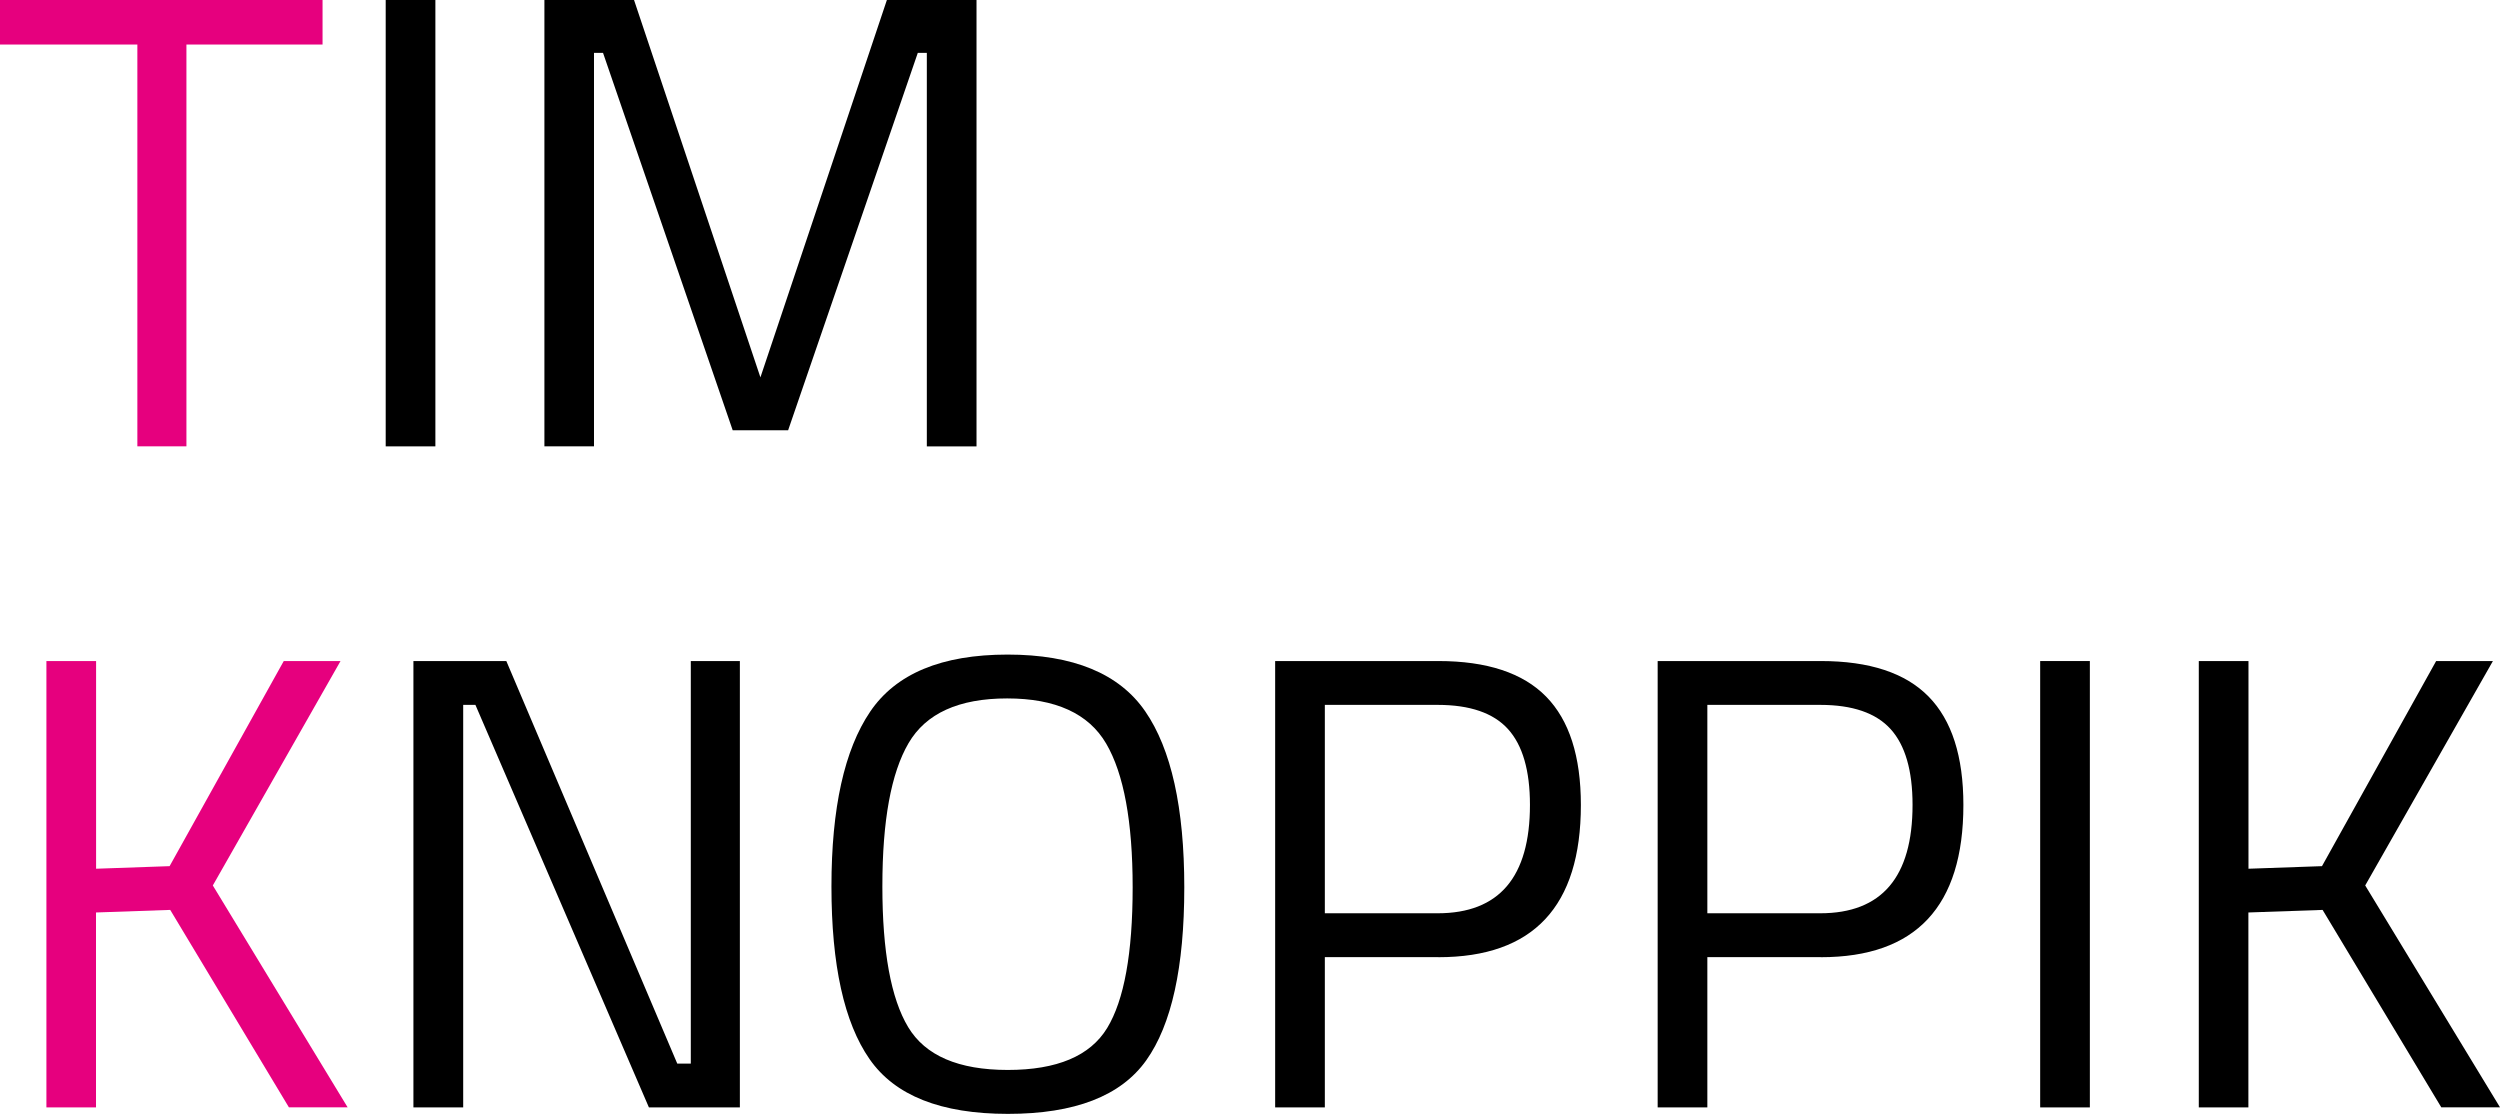
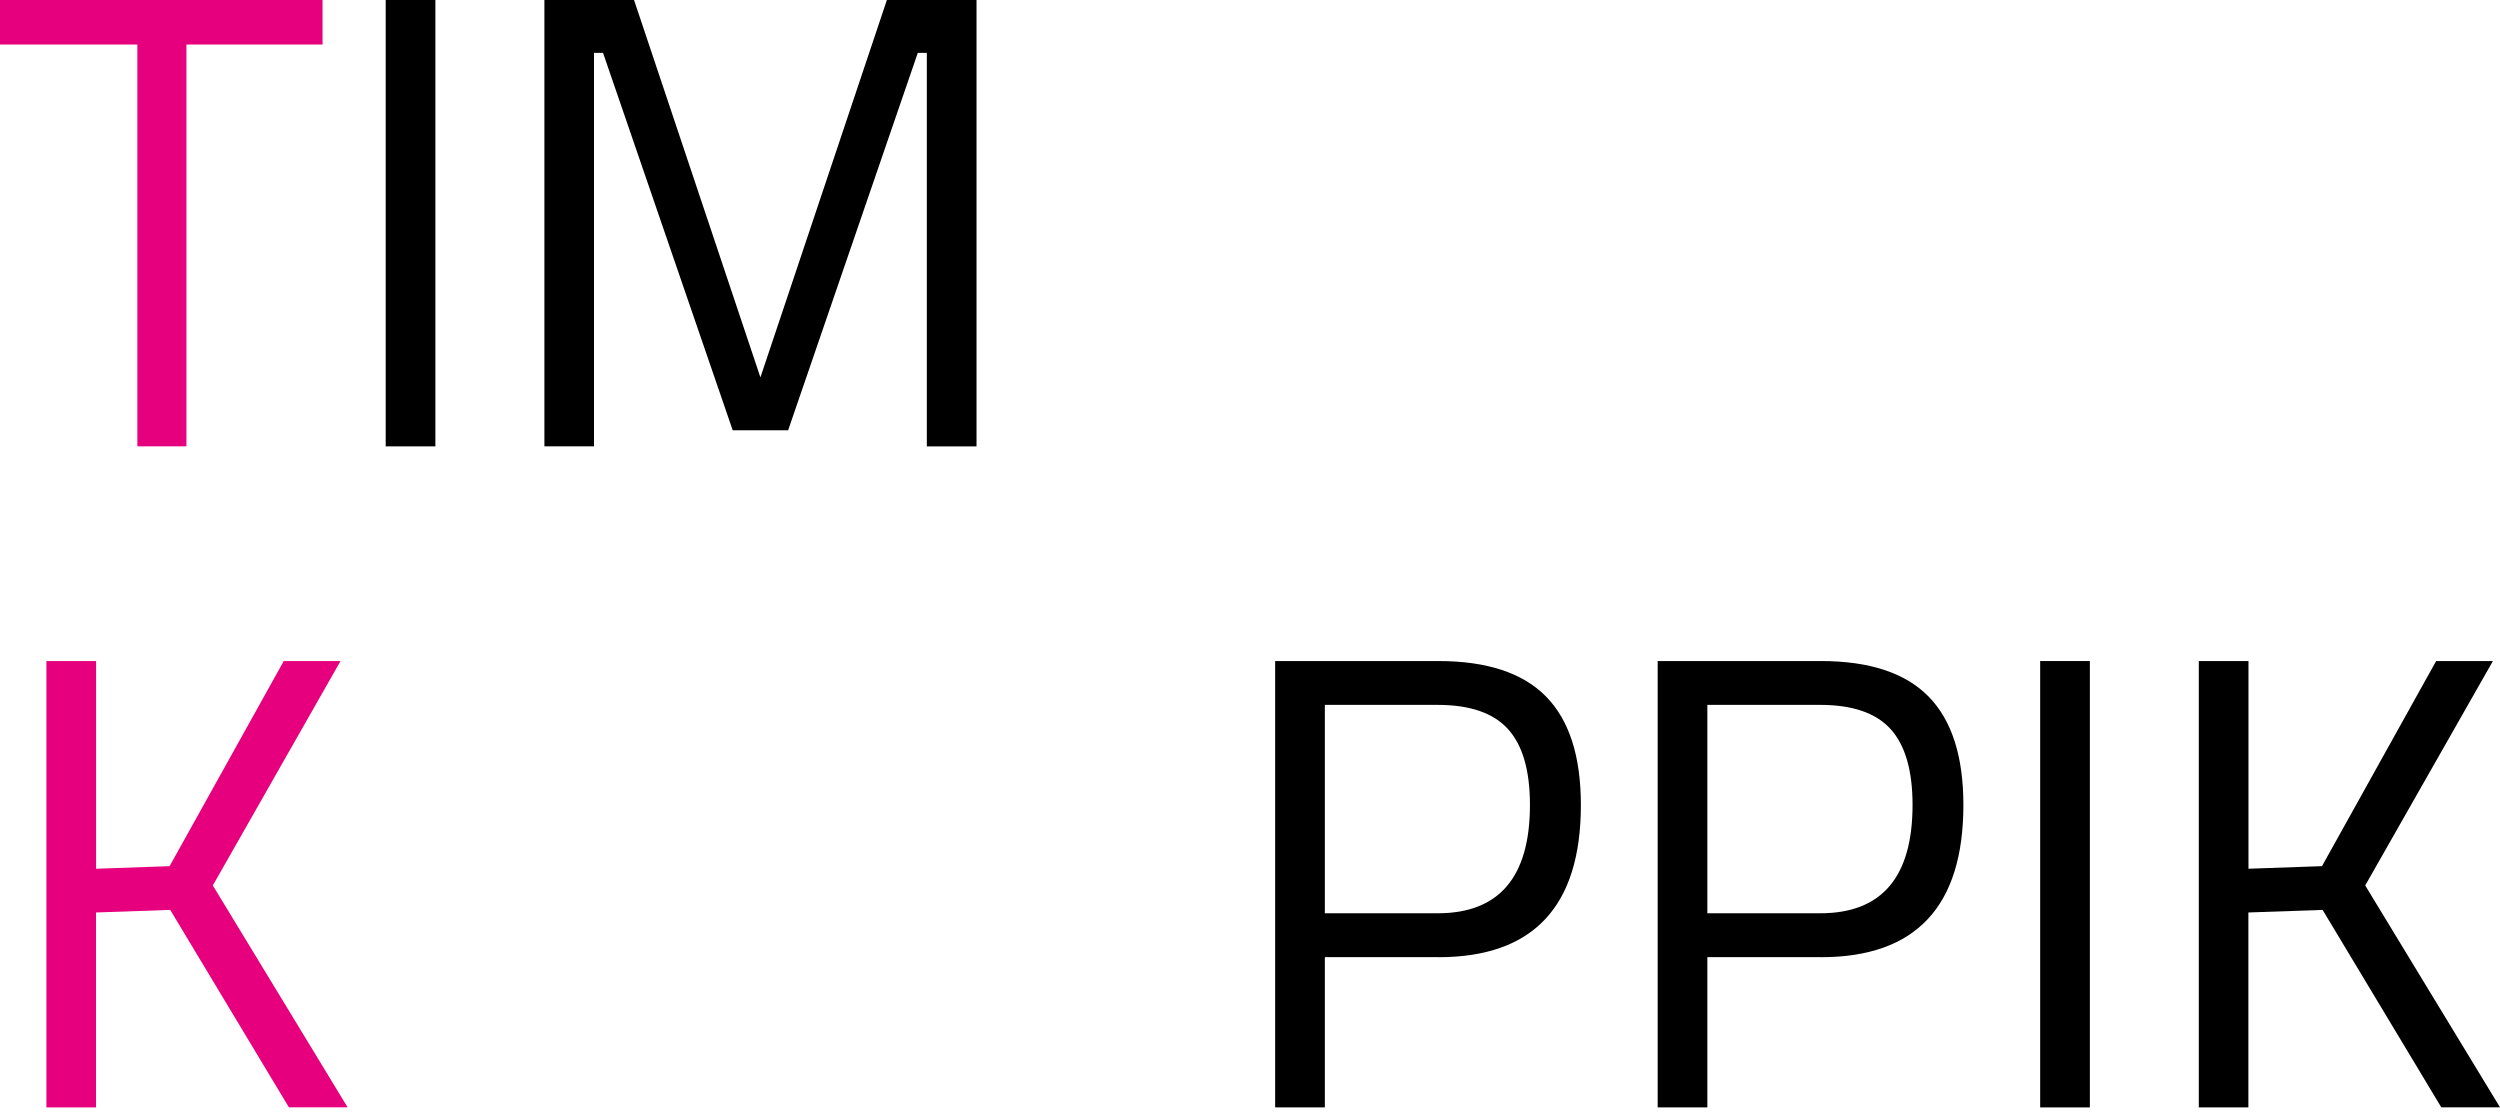
<svg xmlns="http://www.w3.org/2000/svg" id="Ebene_2" data-name="Ebene 2" viewBox="0 0 282.28 125.77">
  <defs>
    <style>
      .cls-1 {
        fill: #e6007e;
      }
    </style>
  </defs>
  <g id="Ebene_1-2" data-name="Ebene 1">
    <g>
      <path class="cls-1" d="M0,5.03V0h36.42v5.03h-15.37v45.37h-5.54V5.03H0Z" />
      <path d="M43.55,50.4V0h5.61v50.4h-5.61Z" />
      <path d="M61.47,50.4V0h10.12l14.27,42.61L100.14,0h10.12v50.4h-5.61V5.97h-1.02l-14.64,42.61h-6.26l-14.64-42.61h-1.02v44.43h-5.61Z" />
    </g>
    <g>
      <path class="cls-1" d="M10.85,125.04h-5.61v-50.4h5.61v23.45l8.3-.29,12.89-23.16h6.41l-14.42,25.34,15.22,25.05h-6.63l-13.4-22.29-8.38.29v22Z" />
-       <path d="M46.68,125.04v-50.4h10.49l19.3,45.45h1.53v-45.45h5.54v50.4h-10.27l-19.59-45.45h-1.38v45.45h-5.61Z" />
-       <path d="M133.72,100.21c0,8.98-1.43,15.49-4.3,19.52-2.87,4.03-8.07,6.04-15.62,6.04s-12.76-2.06-15.62-6.19c-2.87-4.13-4.3-10.62-4.3-19.48s1.46-15.44,4.37-19.74c2.91-4.3,8.08-6.45,15.51-6.45s12.61,2.14,15.55,6.41c2.94,4.27,4.41,10.9,4.41,19.88ZM99.63,100.06c0,7.38.97,12.68,2.91,15.91,1.94,3.23,5.69,4.84,11.25,4.84s9.3-1.58,11.22-4.73c1.92-3.16,2.88-8.45,2.88-15.88s-1-12.84-2.99-16.24c-1.99-3.4-5.72-5.1-11.18-5.1s-9.18,1.69-11.14,5.06c-1.97,3.38-2.95,8.75-2.95,16.13Z" />
      <path d="M162.41,108.07h-12.82v16.97h-5.61v-50.4h18.43c5.48,0,9.54,1.34,12.16,4.01,2.62,2.67,3.93,6.75,3.93,12.24,0,11.46-5.37,17.19-16.09,17.19ZM149.59,103.12h12.74c6.94,0,10.42-4.08,10.42-12.24,0-3.88-.83-6.74-2.48-8.56-1.65-1.82-4.3-2.73-7.94-2.73h-12.74v23.52Z" />
      <path d="M205.6,108.07h-12.82v16.97h-5.61v-50.4h18.43c5.49,0,9.54,1.34,12.16,4.01,2.62,2.67,3.93,6.75,3.93,12.24,0,11.46-5.37,17.19-16.09,17.19ZM192.78,103.12h12.75c6.94,0,10.42-4.08,10.42-12.24,0-3.88-.83-6.74-2.48-8.56-1.65-1.82-4.3-2.73-7.94-2.73h-12.75v23.52Z" />
      <path d="M230.36,125.04v-50.4h5.61v50.4h-5.61Z" />
      <path d="M253.88,125.04h-5.61v-50.4h5.61v23.45l8.3-.29,12.89-23.16h6.41l-14.42,25.34,15.22,25.05h-6.63l-13.4-22.29-8.38.29v22Z" />
    </g>
  </g>
</svg>